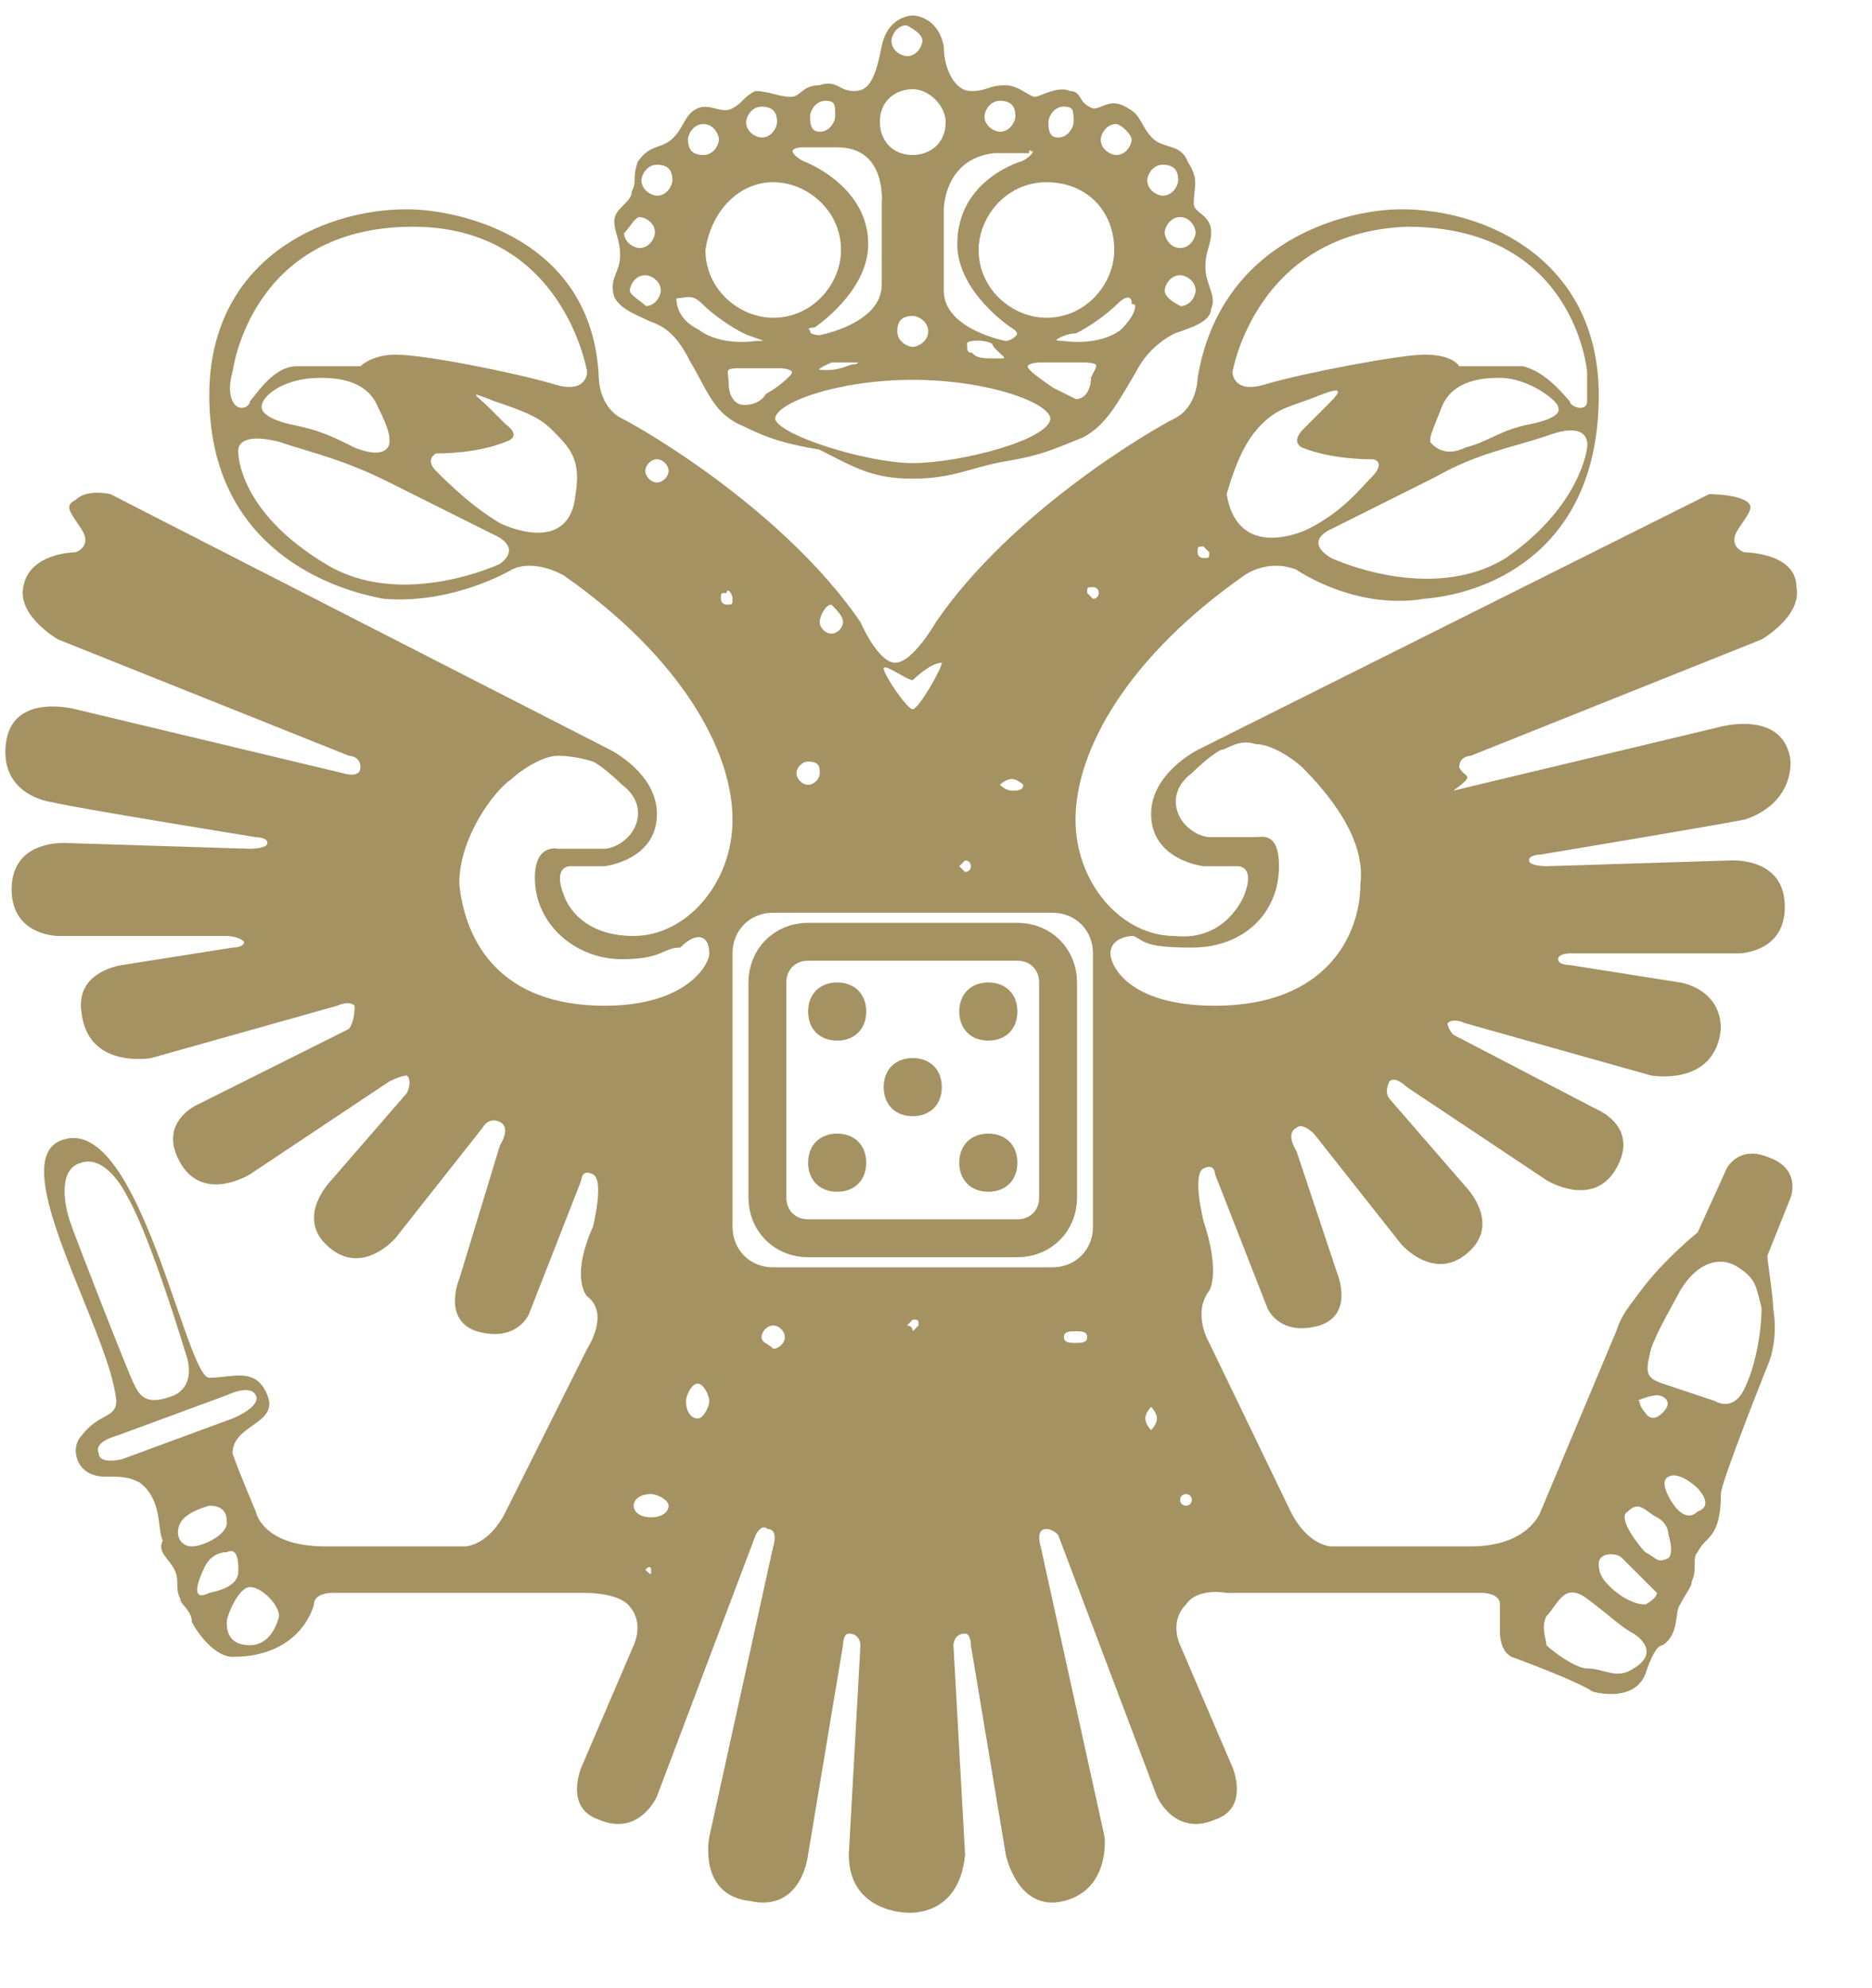
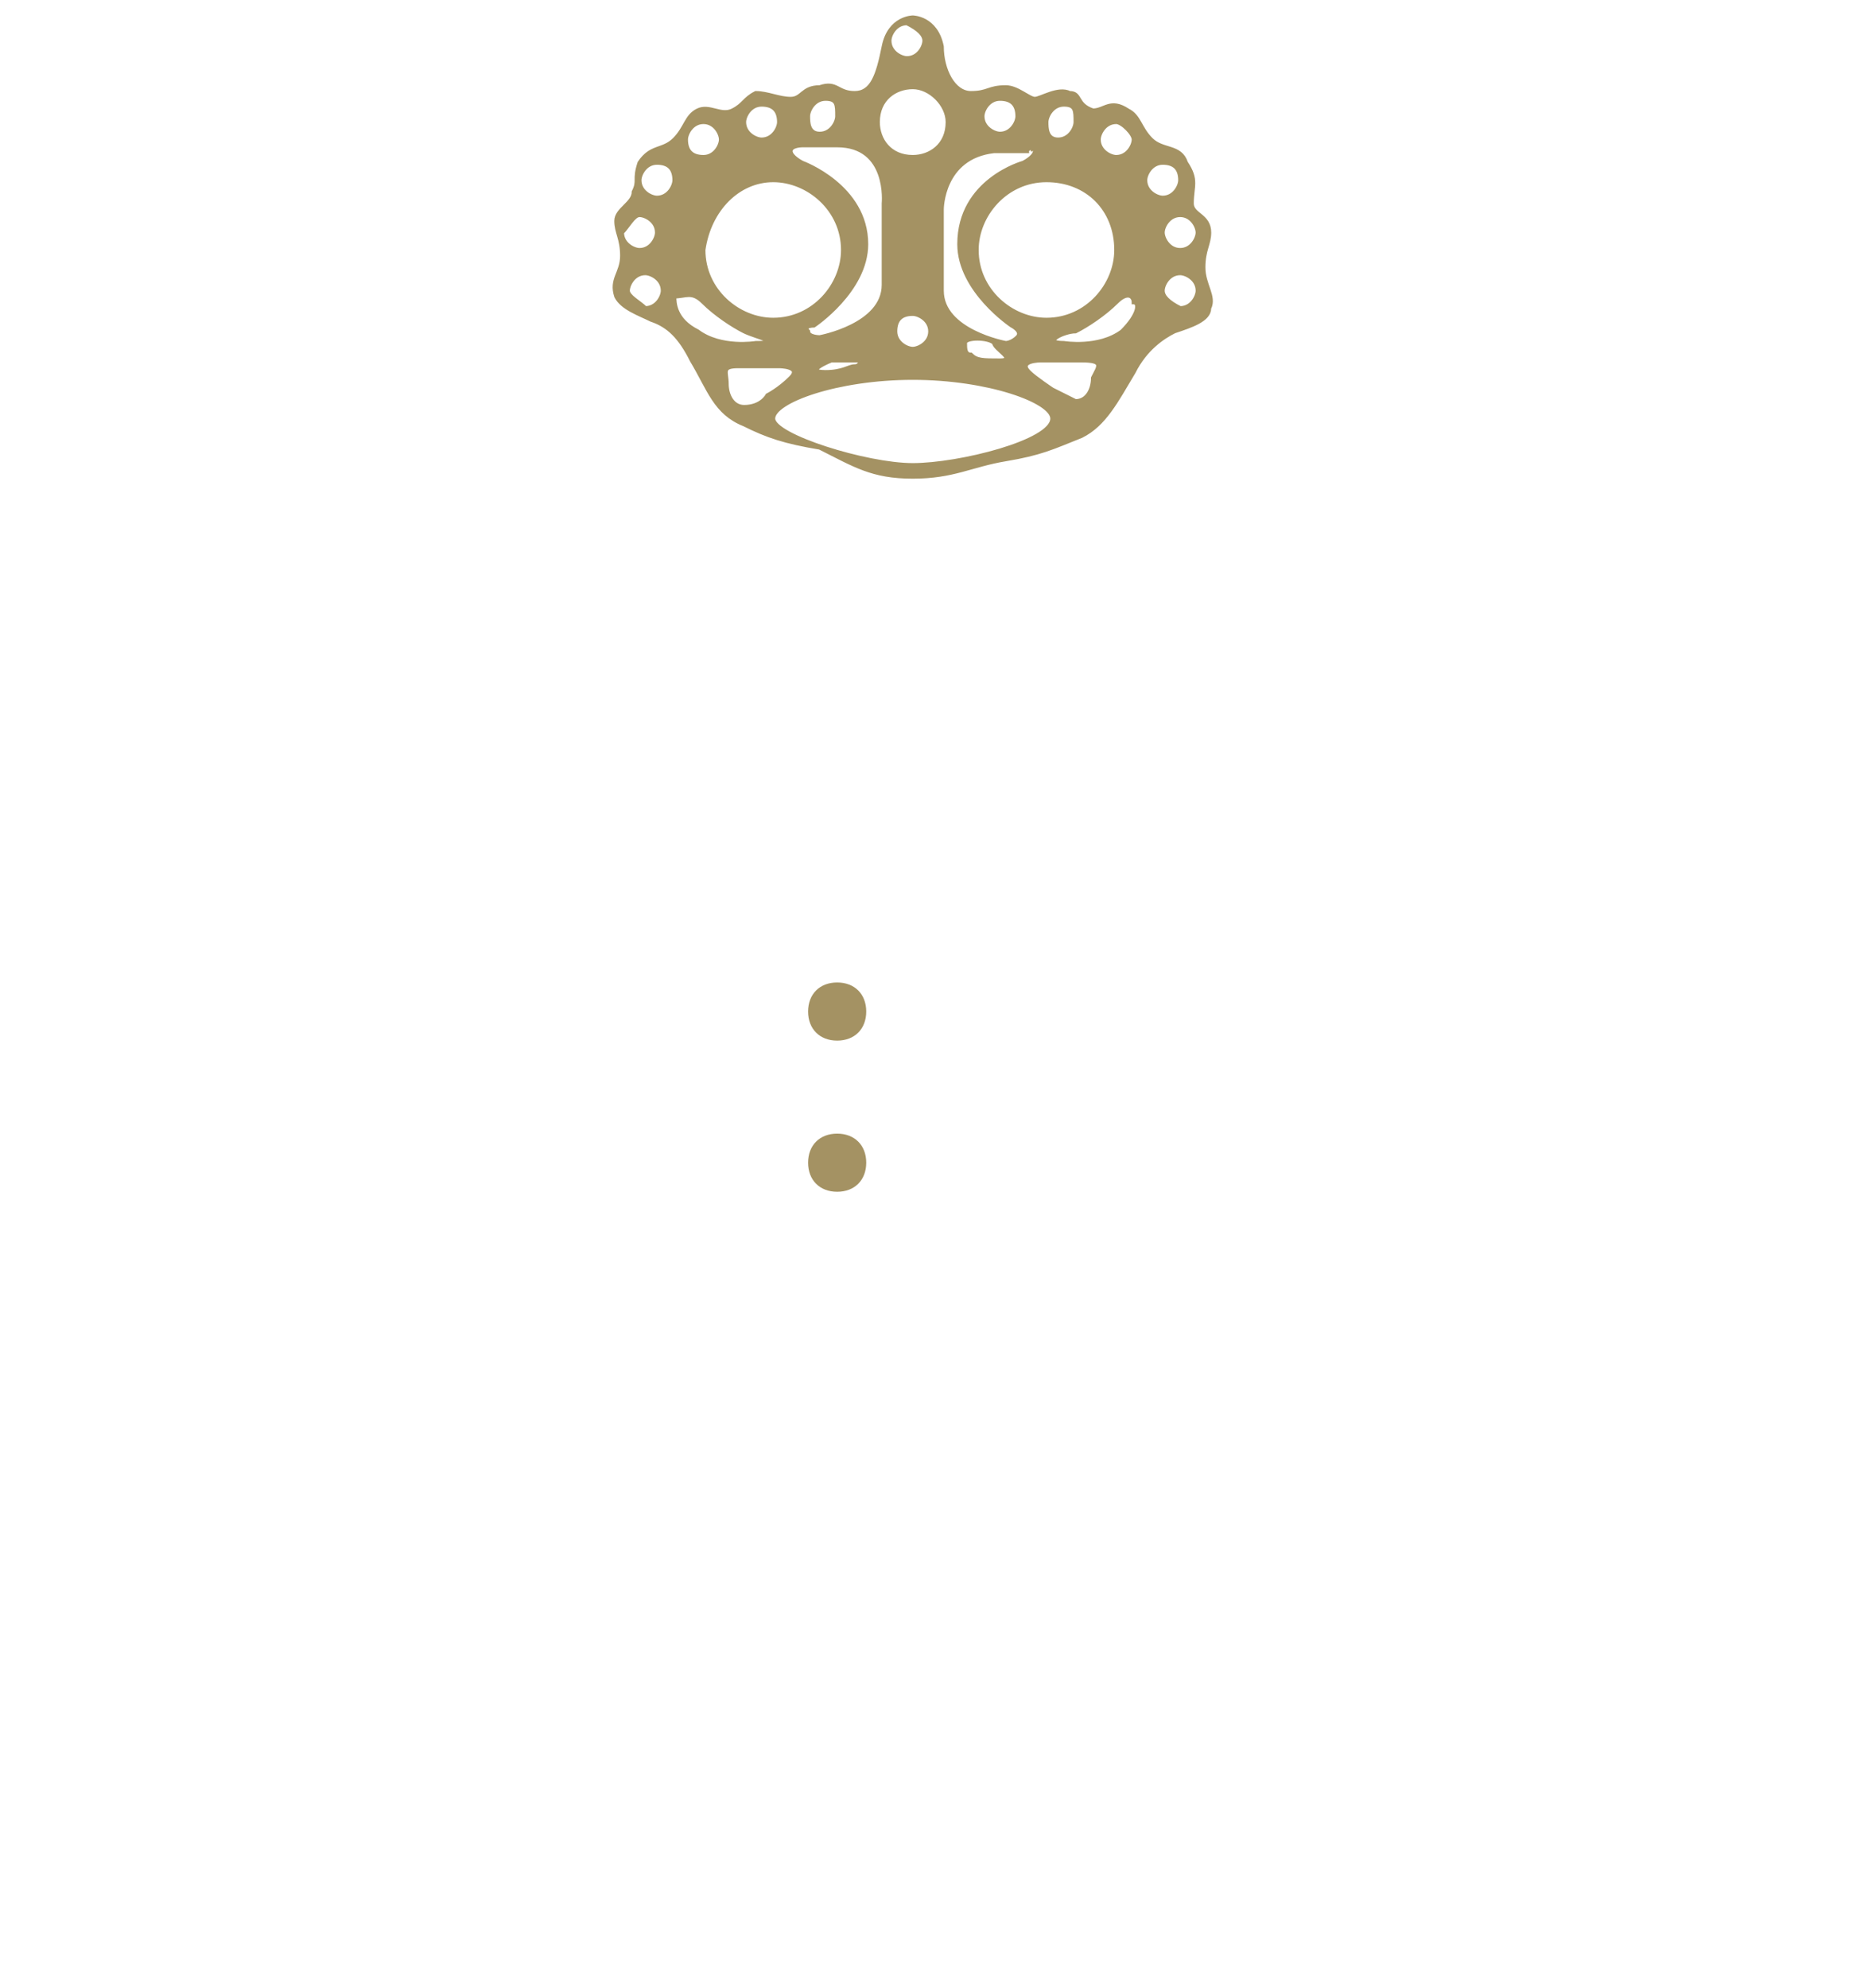
<svg xmlns="http://www.w3.org/2000/svg" xmlns:xlink="http://www.w3.org/1999/xlink" version="1.1" id="Ebene_1" x="0px" y="0px" viewBox="0 0 32.2 34.2" style="enable-background:new 0 0 32.2 34.2;" xml:space="preserve">
  <style type="text/css">
	.st0{clip-path:url(#SVGID_2_);fill:#A49263;}
	.st1{clip-path:url(#SVGID_2_);fill:none;stroke:#A49263;stroke-width:6.800000e-02;stroke-miterlimit:10;}
	.st2{clip-path:url(#SVGID_2_);fill:none;stroke:#A49263;stroke-width:0.652;stroke-miterlimit:2;}
</style>
  <g>
    <defs>
      <rect id="SVGID_1_" x="0.1" y="0.2" width="31.1" height="33" />
    </defs>
    <clipPath id="SVGID_2_">
      <use xlink:href="#SVGID_1_" style="overflow:visible;" />
    </clipPath>
    <path class="st0" d="M15.7,0.2L15.7,0.2L15.7,0.2L15.7,0.2z M20.6,4c0,0.1-0.1,0.3-0.3,0.3S20,4.1,20,4c0-0.1,0.1-0.3,0.3-0.3   S20.6,3.9,20.6,4 M20.3,3.1c0,0.1-0.1,0.3-0.3,0.3c-0.1,0-0.3-0.1-0.3-0.3c0-0.1,0.1-0.3,0.3-0.3C20.2,2.8,20.3,2.9,20.3,3.1 M20,5   c0-0.1,0.1-0.3,0.3-0.3c0.1,0,0.3,0.1,0.3,0.3c0,0.1-0.1,0.3-0.3,0.3C20.1,5.2,20,5.1,20,5 M19.3,5.7c-0.4,0.3-1,0.2-1,0.2   c-0.4,0,0-0.2,0.2-0.2c0.2-0.1,0.5-0.3,0.7-0.5c0.2-0.2,0.3-0.1,0.3,0C19.6,5.2,19.6,5.4,19.3,5.7 M19.5,2.4c0,0.1-0.1,0.3-0.3,0.3   c-0.1,0-0.3-0.1-0.3-0.3c0-0.1,0.1-0.3,0.3-0.3C19.3,2.1,19.5,2.3,19.5,2.4 M19.2,4.3c0,0.6-0.5,1.2-1.2,1.2   c-0.6,0-1.2-0.5-1.2-1.2c0-0.6,0.5-1.2,1.2-1.2C18.7,3.1,19.2,3.6,19.2,4.3 M18.5,2.1c0,0.1-0.1,0.3-0.3,0.3S18,2.2,18,2.1   c0-0.1,0.1-0.3,0.3-0.3S18.5,1.9,18.5,2.1 M17.8,2.6c0,0.1-0.2,0.2-0.2,0.2s-1.1,0.3-1.1,1.4c0,0.8,0.9,1.4,0.9,1.4   s0.2,0.1,0.1,0.2c-0.1,0.1-0.2,0.1-0.2,0.1s-1.1-0.2-1.1-0.9l0-1.4c0,0,0-0.9,0.9-1c0.6,0,0.6,0,0.6,0S17.8,2.5,17.8,2.6 M17.5,2   c0,0.1-0.1,0.3-0.3,0.3c-0.1,0-0.3-0.1-0.3-0.3c0-0.1,0.1-0.3,0.3-0.3C17.4,1.7,17.5,1.8,17.5,2 M16.3,2.1c0,0.4-0.3,0.6-0.6,0.6   c-0.4,0-0.6-0.3-0.6-0.6c0-0.4,0.3-0.6,0.6-0.6C16,1.5,16.3,1.8,16.3,2.1 M15.9,0.7c0,0.1-0.1,0.3-0.3,0.3c-0.1,0-0.3-0.1-0.3-0.3   c0-0.1,0.1-0.3,0.3-0.3C15.8,0.5,15.9,0.6,15.9,0.7 M15.2,3.5l0,1.4c0,0.7-1.1,0.9-1.1,0.9s-0.2,0-0.2-0.1C13.8,5.6,14,5.6,14,5.6   s0.9-0.6,0.9-1.4c0-1-1.1-1.4-1.1-1.4s-0.2-0.1-0.2-0.2c0-0.1,0.2-0.1,0.2-0.1s0.1,0,0.6,0C15.3,2.5,15.2,3.5,15.2,3.5 M14.4,2   c0,0.1-0.1,0.3-0.3,0.3S13.9,2.1,13.9,2s0.1-0.3,0.3-0.3S14.4,1.8,14.4,2 M13.4,2.1c0,0.1-0.1,0.3-0.3,0.3c-0.1,0-0.3-0.1-0.3-0.3   c0-0.1,0.1-0.3,0.3-0.3C13.3,1.8,13.4,1.9,13.4,2.1 M13.3,3.1c0.6,0,1.2,0.5,1.2,1.2c0,0.6-0.5,1.2-1.2,1.2c-0.6,0-1.2-0.5-1.2-1.2   C12.2,3.6,12.7,3.1,13.3,3.1 M12.4,2.4c0,0.1-0.1,0.3-0.3,0.3s-0.3-0.1-0.3-0.3c0-0.1,0.1-0.3,0.3-0.3S12.4,2.3,12.4,2.4 M12.1,5.2   c0.2,0.2,0.5,0.4,0.7,0.5c0.2,0.1,0.7,0.2,0.2,0.2c0,0-0.6,0.1-1-0.2c-0.4-0.2-0.4-0.5-0.4-0.6C11.8,5.1,11.9,5,12.1,5.2 M12.7,6.3   c0.4,0,0.7,0,0.7,0s0.4,0,0.2,0.2c-0.2,0.2-0.4,0.3-0.4,0.3S13.1,7,12.8,7c-0.2,0-0.3-0.2-0.3-0.4C12.5,6.4,12.4,6.3,12.7,6.3    M14.7,6.3c-0.1,0-0.2,0.1-0.5,0.1c-0.4,0,0.1-0.2,0.1-0.2c0.1,0,0.5,0,0.5,0C14.8,6.2,14.8,6.3,14.7,6.3 M15.7,6   c-0.1,0-0.3-0.1-0.3-0.3s0.1-0.3,0.3-0.3c0.1,0,0.3,0.1,0.3,0.3S15.8,6,15.7,6 M17.2,6.2c-0.3,0-0.4,0-0.5-0.1   c-0.1,0-0.1-0.1-0.1-0.2c0-0.1,0.4-0.1,0.5,0C17.1,6,17.5,6.2,17.2,6.2 M13.3,7.2c0-0.3,1.1-0.7,2.4-0.7c1.3,0,2.4,0.4,2.4,0.7   c0,0.4-1.6,0.8-2.4,0.8C14.9,8,13.3,7.5,13.3,7.2 M18.1,6.7c0,0-0.3-0.2-0.4-0.3c-0.2-0.2,0.2-0.2,0.2-0.2s0.3,0,0.7,0   c0.4,0,0.3,0.1,0.2,0.3c0,0.2-0.1,0.4-0.3,0.4C18.3,6.8,18.1,6.7,18.1,6.7 M11.6,3.1c0,0.1-0.1,0.3-0.3,0.3c-0.1,0-0.3-0.1-0.3-0.3   c0-0.1,0.1-0.3,0.3-0.3C11.5,2.8,11.6,2.9,11.6,3.1 M11,3.7c0.1,0,0.3,0.1,0.3,0.3c0,0.1-0.1,0.3-0.3,0.3c-0.1,0-0.3-0.1-0.3-0.3   C10.8,3.9,10.9,3.7,11,3.7 M10.8,5c0-0.1,0.1-0.3,0.3-0.3c0.1,0,0.3,0.1,0.3,0.3c0,0.1-0.1,0.3-0.3,0.3C11,5.2,10.8,5.1,10.8,5    M20.4,2.8c-0.1-0.3-0.4-0.2-0.6-0.4c-0.2-0.2-0.2-0.4-0.4-0.5c-0.3-0.2-0.4,0-0.6,0c-0.3-0.1-0.2-0.3-0.4-0.3   c-0.2-0.1-0.5,0.1-0.6,0.1s-0.3-0.2-0.5-0.2c-0.3,0-0.3,0.1-0.6,0.1c-0.3,0-0.5-0.4-0.5-0.8c-0.1-0.5-0.5-0.5-0.5-0.5   c0,0-0.4,0-0.5,0.5c-0.1,0.5-0.2,0.8-0.5,0.8c-0.3,0-0.3-0.2-0.6-0.1c-0.3,0-0.3,0.2-0.5,0.2c-0.2,0-0.4-0.1-0.6-0.1   c-0.2,0.1-0.2,0.2-0.4,0.3c-0.2,0.1-0.4-0.1-0.6,0c-0.2,0.1-0.2,0.3-0.4,0.5c-0.2,0.2-0.4,0.1-0.6,0.4c-0.1,0.3,0,0.3-0.1,0.5   c0,0.2-0.3,0.3-0.3,0.5c0,0.2,0.1,0.3,0.1,0.6c0,0.3-0.2,0.4-0.1,0.7c0.1,0.2,0.4,0.3,0.6,0.4c0.3,0.1,0.5,0.3,0.7,0.7   c0.3,0.5,0.4,0.9,0.9,1.1c0.4,0.2,0.7,0.3,1.3,0.4C14.7,8,15,8.2,15.7,8.2l0,0c0.7,0,1-0.2,1.6-0.3c0.6-0.1,0.8-0.2,1.3-0.4   c0.4-0.2,0.6-0.6,0.9-1.1c0.2-0.4,0.5-0.6,0.7-0.7c0.3-0.1,0.6-0.2,0.6-0.4c0.1-0.2-0.1-0.4-0.1-0.7c0-0.3,0.1-0.4,0.1-0.6   c0-0.3-0.3-0.3-0.3-0.5C20.5,3.2,20.6,3.1,20.4,2.8" />
    <path class="st1" d="M15.7,0.2L15.7,0.2L15.7,0.2L15.7,0.2z M20.6,4c0,0.1-0.1,0.3-0.3,0.3S20,4.1,20,4c0-0.1,0.1-0.3,0.3-0.3   S20.6,3.9,20.6,4z M20.3,3.1c0,0.1-0.1,0.3-0.3,0.3c-0.1,0-0.3-0.1-0.3-0.3c0-0.1,0.1-0.3,0.3-0.3C20.2,2.8,20.3,2.9,20.3,3.1z    M20,5c0-0.1,0.1-0.3,0.3-0.3c0.1,0,0.3,0.1,0.3,0.3c0,0.1-0.1,0.3-0.3,0.3C20.1,5.2,20,5.1,20,5z M19.3,5.7c-0.4,0.3-1,0.2-1,0.2   c-0.4,0,0-0.2,0.2-0.2c0.2-0.1,0.5-0.3,0.7-0.5c0.2-0.2,0.3-0.1,0.3,0C19.6,5.2,19.6,5.4,19.3,5.7z M19.5,2.4   c0,0.1-0.1,0.3-0.3,0.3c-0.1,0-0.3-0.1-0.3-0.3c0-0.1,0.1-0.3,0.3-0.3C19.3,2.1,19.5,2.3,19.5,2.4z M19.2,4.3   c0,0.6-0.5,1.2-1.2,1.2c-0.6,0-1.2-0.5-1.2-1.2c0-0.6,0.5-1.2,1.2-1.2C18.7,3.1,19.2,3.6,19.2,4.3z M18.5,2.1   c0,0.1-0.1,0.3-0.3,0.3S18,2.2,18,2.1c0-0.1,0.1-0.3,0.3-0.3S18.5,1.9,18.5,2.1z M17.8,2.6c0,0.1-0.2,0.2-0.2,0.2s-1.1,0.3-1.1,1.4   c0,0.8,0.9,1.4,0.9,1.4s0.2,0.1,0.1,0.2c-0.1,0.1-0.2,0.1-0.2,0.1s-1.1-0.2-1.1-0.9l0-1.4c0,0,0-0.9,0.9-1c0.6,0,0.6,0,0.6,0   S17.8,2.5,17.8,2.6z M17.5,2c0,0.1-0.1,0.3-0.3,0.3c-0.1,0-0.3-0.1-0.3-0.3c0-0.1,0.1-0.3,0.3-0.3C17.4,1.7,17.5,1.8,17.5,2z    M16.3,2.1c0,0.4-0.3,0.6-0.6,0.6c-0.4,0-0.6-0.3-0.6-0.6c0-0.4,0.3-0.6,0.6-0.6C16,1.5,16.3,1.8,16.3,2.1z M15.9,0.7   c0,0.1-0.1,0.3-0.3,0.3c-0.1,0-0.3-0.1-0.3-0.3c0-0.1,0.1-0.3,0.3-0.3C15.8,0.5,15.9,0.6,15.9,0.7z M15.2,3.5l0,1.4   c0,0.7-1.1,0.9-1.1,0.9s-0.2,0-0.2-0.1C13.8,5.6,14,5.6,14,5.6s0.9-0.6,0.9-1.4c0-1-1.1-1.4-1.1-1.4s-0.2-0.1-0.2-0.2   c0-0.1,0.2-0.1,0.2-0.1s0.1,0,0.6,0C15.3,2.5,15.2,3.5,15.2,3.5z M14.4,2c0,0.1-0.1,0.3-0.3,0.3S13.9,2.1,13.9,2s0.1-0.3,0.3-0.3   S14.4,1.8,14.4,2z M13.4,2.1c0,0.1-0.1,0.3-0.3,0.3c-0.1,0-0.3-0.1-0.3-0.3c0-0.1,0.1-0.3,0.3-0.3C13.3,1.8,13.4,1.9,13.4,2.1z    M13.3,3.1c0.6,0,1.2,0.5,1.2,1.2c0,0.6-0.5,1.2-1.2,1.2c-0.6,0-1.2-0.5-1.2-1.2C12.2,3.6,12.7,3.1,13.3,3.1z M12.4,2.4   c0,0.1-0.1,0.3-0.3,0.3s-0.3-0.1-0.3-0.3c0-0.1,0.1-0.3,0.3-0.3S12.4,2.3,12.4,2.4z M12.1,5.2c0.2,0.2,0.5,0.4,0.7,0.5   c0.2,0.1,0.7,0.2,0.2,0.2c0,0-0.6,0.1-1-0.2c-0.4-0.2-0.4-0.5-0.4-0.6C11.8,5.1,11.9,5,12.1,5.2z M12.7,6.3c0.4,0,0.7,0,0.7,0   s0.4,0,0.2,0.2c-0.2,0.2-0.4,0.3-0.4,0.3S13.1,7,12.8,7c-0.2,0-0.3-0.2-0.3-0.4C12.5,6.4,12.4,6.3,12.7,6.3z M14.7,6.3   c-0.1,0-0.2,0.1-0.5,0.1c-0.4,0,0.1-0.2,0.1-0.2c0.1,0,0.5,0,0.5,0C14.8,6.2,14.8,6.3,14.7,6.3z M15.7,6c-0.1,0-0.3-0.1-0.3-0.3   s0.1-0.3,0.3-0.3c0.1,0,0.3,0.1,0.3,0.3S15.8,6,15.7,6z M17.2,6.2c-0.3,0-0.4,0-0.5-0.1c-0.1,0-0.1-0.1-0.1-0.2   c0-0.1,0.4-0.1,0.5,0C17.1,6,17.5,6.2,17.2,6.2z M13.3,7.2c0-0.3,1.1-0.7,2.4-0.7c1.3,0,2.4,0.4,2.4,0.7c0,0.4-1.6,0.8-2.4,0.8   C14.9,8,13.3,7.5,13.3,7.2z M18.1,6.7c0,0-0.3-0.2-0.4-0.3c-0.2-0.2,0.2-0.2,0.2-0.2s0.3,0,0.7,0c0.4,0,0.3,0.1,0.2,0.3   c0,0.2-0.1,0.4-0.3,0.4C18.3,6.8,18.1,6.7,18.1,6.7z M11.6,3.1c0,0.1-0.1,0.3-0.3,0.3c-0.1,0-0.3-0.1-0.3-0.3   c0-0.1,0.1-0.3,0.3-0.3C11.5,2.8,11.6,2.9,11.6,3.1z M11,3.7c0.1,0,0.3,0.1,0.3,0.3c0,0.1-0.1,0.3-0.3,0.3c-0.1,0-0.3-0.1-0.3-0.3   C10.8,3.9,10.9,3.7,11,3.7z M10.8,5c0-0.1,0.1-0.3,0.3-0.3c0.1,0,0.3,0.1,0.3,0.3c0,0.1-0.1,0.3-0.3,0.3C11,5.2,10.8,5.1,10.8,5z    M20.4,2.8c-0.1-0.3-0.4-0.2-0.6-0.4c-0.2-0.2-0.2-0.4-0.4-0.5c-0.3-0.2-0.4,0-0.6,0c-0.3-0.1-0.2-0.3-0.4-0.3   c-0.2-0.1-0.5,0.1-0.6,0.1s-0.3-0.2-0.5-0.2c-0.3,0-0.3,0.1-0.6,0.1c-0.3,0-0.5-0.4-0.5-0.8c-0.1-0.5-0.5-0.5-0.5-0.5   c0,0-0.4,0-0.5,0.5c-0.1,0.5-0.2,0.8-0.5,0.8c-0.3,0-0.3-0.2-0.6-0.1c-0.3,0-0.3,0.2-0.5,0.2c-0.2,0-0.4-0.1-0.6-0.1   c-0.2,0.1-0.2,0.2-0.4,0.3c-0.2,0.1-0.4-0.1-0.6,0c-0.2,0.1-0.2,0.3-0.4,0.5c-0.2,0.2-0.4,0.1-0.6,0.4c-0.1,0.3,0,0.3-0.1,0.5   c0,0.2-0.3,0.3-0.3,0.5c0,0.2,0.1,0.3,0.1,0.6c0,0.3-0.2,0.4-0.1,0.7c0.1,0.2,0.4,0.3,0.6,0.4c0.3,0.1,0.5,0.3,0.7,0.7   c0.3,0.5,0.4,0.9,0.9,1.1c0.4,0.2,0.7,0.3,1.3,0.4C14.7,8,15,8.2,15.7,8.2l0,0c0.7,0,1-0.2,1.6-0.3c0.6-0.1,0.8-0.2,1.3-0.4   c0.4-0.2,0.6-0.6,0.9-1.1c0.2-0.4,0.5-0.6,0.7-0.7c0.3-0.1,0.6-0.2,0.6-0.4c0.1-0.2-0.1-0.4-0.1-0.7c0-0.3,0.1-0.4,0.1-0.6   c0-0.3-0.3-0.3-0.3-0.5C20.5,3.2,20.6,3.1,20.4,2.8z" />
-     <path class="st0" d="M23.4,15.2c0,0.9-0.6,2.1-2.5,2.1c-1.5,0-1.8-0.7-1.8-0.9c0-0.2,0.2-0.3,0.4-0.3c0.2,0.1,0.2,0.2,1,0.2   c0.9,0,1.5-0.6,1.5-1.4c0-0.6-0.3-0.5-0.4-0.5l-0.8,0c0,0-0.2,0-0.4-0.2c-0.2-0.2-0.3-0.6,0.1-0.9c0,0,0.3-0.3,0.5-0.4   c0.1,0,0.3-0.2,0.6-0.1c0.3,0,0.7,0.3,0.8,0.4C22.8,13.6,23.5,14.4,23.4,15.2 M18.8,21.1c0,0.4-0.3,0.7-0.7,0.7h-4.8   c-0.4,0-0.7-0.3-0.7-0.7v-4.7c0-0.4,0.3-0.7,0.7-0.7h4.8c0.4,0,0.7,0.3,0.7,0.7V21.1z M17.6,13.5c0,0.1-0.1,0.1-0.2,0.1   s-0.2-0.1-0.2-0.1s0.1-0.1,0.2-0.1S17.6,13.5,17.6,13.5 M16.7,14.9c0,0.1-0.1,0.1-0.1,0.1s-0.1-0.1-0.1-0.1s0.1-0.1,0.1-0.1   S16.7,14.8,16.7,14.9 M15.7,12.2c-0.1,0-0.5-0.6-0.5-0.7c0-0.1,0.4,0.2,0.5,0.2c0,0,0.3-0.3,0.5-0.3C16.2,11.5,15.8,12.2,15.7,12.2    M14.5,10.7c0,0.1-0.1,0.2-0.2,0.2c-0.1,0-0.2-0.1-0.2-0.2c0-0.1,0.1-0.3,0.2-0.3C14.4,10.5,14.5,10.6,14.5,10.7 M14.1,13.3   c0,0.1-0.1,0.2-0.2,0.2c-0.1,0-0.2-0.1-0.2-0.2c0-0.1,0.1-0.2,0.2-0.2C14.1,13.1,14.1,13.2,14.1,13.3 M12.2,24.1   c0,0.1-0.1,0.3-0.2,0.3c-0.1,0-0.2-0.1-0.2-0.3c0-0.1,0.1-0.3,0.2-0.3C12.1,23.8,12.2,24,12.2,24.1 M12.2,16.4   c0,0.2-0.4,0.9-1.8,0.9c-1.8,0-2.4-1.1-2.5-2.1c0-0.8,0.6-1.6,0.9-1.8C8.9,13.3,9.3,13,9.6,13c0.3,0,0.6,0.1,0.6,0.1   c0.2,0.1,0.5,0.4,0.5,0.4c0.4,0.3,0.3,0.7,0.1,0.9c-0.2,0.2-0.4,0.2-0.4,0.2l-0.8,0c0,0-0.4-0.1-0.4,0.5c0,0.8,0.7,1.4,1.5,1.4   c0.7,0,0.7-0.2,1-0.2C12,16,12.2,16.1,12.2,16.4 M10.9,25.9c0-0.1,0.1-0.2,0.3-0.2c0.1,0,0.3,0.1,0.3,0.2s-0.1,0.2-0.3,0.2   C11,26.1,10.9,26,10.9,25.9 M11.1,27C11.1,27,11.1,26.9,11.1,27c0.1-0.1,0.1,0,0.1,0C11.2,27.1,11.2,27.1,11.1,27   C11.1,27.1,11.1,27.1,11.1,27 M13.1,23c0-0.1,0.1-0.2,0.2-0.2c0.1,0,0.2,0.1,0.2,0.2c0,0.1-0.1,0.2-0.2,0.2   C13.2,23.1,13.1,23.1,13.1,23 M15.6,22.8c0,0,0.1-0.1,0.1-0.1c0.1,0,0.1,0,0.1,0.1c0,0-0.1,0.1-0.1,0.1   C15.7,22.8,15.6,22.8,15.6,22.8 M18.3,23c0-0.1,0.1-0.1,0.2-0.1c0.1,0,0.2,0,0.2,0.1c0,0.1-0.1,0.1-0.2,0.1   C18.4,23.1,18.3,23.1,18.3,23 M19.7,24.4c0-0.1,0.1-0.2,0.1-0.2s0.1,0.1,0.1,0.2c0,0.1-0.1,0.2-0.1,0.2S19.7,24.5,19.7,24.4    M20.3,25.8c0-0.1,0.1-0.1,0.1-0.1s0.1,0,0.1,0.1c0,0.1-0.1,0.1-0.1,0.1S20.3,25.9,20.3,25.8 M18.7,10.2c0-0.1,0-0.1,0.1-0.1   c0.1,0,0.1,0.1,0.1,0.1s0,0.1-0.1,0.1C18.8,10.3,18.7,10.2,18.7,10.2 M20.6,9.5c0-0.1,0-0.1,0.1-0.1c0,0,0.1,0.1,0.1,0.1   c0,0.1,0,0.1-0.1,0.1C20.7,9.6,20.6,9.6,20.6,9.5 M21.2,6.4c0,0,0.4-2.4,3-2.5c2.9,0,3.1,2.5,3.1,2.5s0,0.3,0,0.5   C27.3,7.1,27,7,27,6.9c-0.1-0.1-0.4-0.5-0.8-0.6c-0.2,0-1.1,0-1.1,0S25,6.1,24.5,6.1c-0.4,0-2,0.3-2.7,0.5   C21.2,6.8,21.2,6.4,21.2,6.4 M21.7,7.3c0.3-0.3,0.5-0.3,1-0.5c0.5-0.2,0.3,0,0.1,0.2c-0.2,0.2-0.4,0.4-0.4,0.4s-0.2,0.2,0,0.3   c0.5,0.2,1.1,0.2,1.2,0.2s0.2,0.1,0,0.3c-0.2,0.2-0.5,0.6-1.1,0.9c0,0-1.2,0.6-1.4-0.6C21.3,7.8,21.5,7.5,21.7,7.3 M26.3,7.3   c-0.5,0.1-0.7,0.3-1.1,0.4c-0.4,0.2-0.6-0.1-0.6-0.1c0-0.1,0-0.1,0.2-0.6c0.2-0.5,0.8-0.5,1-0.5c0.5,0,1,0.4,1,0.5   C26.9,7.2,26.3,7.3,26.3,7.3 M22.9,9.1c0,0,1.2-0.6,1.8-0.9c0.7-0.4,1.3-0.5,1.9-0.7c0.8-0.3,0.7,0.2,0.7,0.2s-0.1,1-1.4,1.9   c-1.3,0.8-3,0-3,0C22.4,9.3,22.9,9.1,22.9,9.1 M12.6,10.3c0,0.1,0,0.1-0.1,0.1c-0.1,0-0.1-0.1-0.1-0.1c0-0.1,0-0.1,0.1-0.1   C12.5,10.1,12.6,10.2,12.6,10.3 M11.5,8.1c0,0.1-0.1,0.2-0.2,0.2c-0.1,0-0.2-0.1-0.2-0.2c0-0.1,0.1-0.2,0.2-0.2   C11.4,7.9,11.5,8,11.5,8.1 M10.1,6.4c0,0,0,0.4-0.6,0.2C8.8,6.4,7.3,6.1,6.8,6.1c-0.4,0-0.6,0.2-0.6,0.2s-0.8,0-1.1,0   c-0.4,0-0.7,0.5-0.8,0.6C4.3,7,4.1,7.1,4,6.9C3.9,6.7,4,6.4,4,6.4s0.3-2.5,3.1-2.5C9.7,3.9,10.1,6.4,10.1,6.4 M6.7,7.6   c0,0.1-0.1,0.3-0.6,0.1C5.7,7.5,5.5,7.4,5,7.3c0,0-0.5-0.1-0.5-0.3c0-0.2,0.4-0.5,1-0.5c0.2,0,0.8,0,1,0.5C6.7,7.4,6.7,7.5,6.7,7.6    M4.8,7.6c0.6,0.2,1.1,0.3,1.9,0.7c0.6,0.3,1.8,0.9,1.8,0.9s0.5,0.2,0.1,0.5c0,0-1.7,0.8-3,0C4.1,8.8,4.1,7.8,4.1,7.8   S4,7.4,4.8,7.6 M8.6,9C8.1,8.7,7.7,8.3,7.5,8.1c-0.2-0.2,0-0.3,0-0.3c0.1,0,0.7,0,1.2-0.2c0.3-0.1,0-0.3,0-0.3S8.6,7.2,8.4,7   C8.2,6.8,8,6.7,8.5,6.9c0.6,0.2,0.8,0.3,1,0.5c0.3,0.3,0.5,0.5,0.4,1.1C9.8,9.6,8.6,9,8.6,9 M4.8,27.8c0,0-0.1,0.5-0.5,0.5   S3.9,28,3.9,27.9c0-0.1,0.2-0.6,0.4-0.6C4.5,27.3,4.8,27.6,4.8,27.8 M4.1,27c0,0.1,0,0.3-0.5,0.4C3.2,27.6,3.5,27,3.5,27   s0.1-0.3,0.4-0.3C4.1,26.6,4.1,26.9,4.1,27 M4,24.4l-1.9,0.7c0,0-0.4,0.1-0.4-0.1c-0.1-0.2,0.3-0.3,0.3-0.3l1.9-0.7   c0,0,0.4-0.2,0.5,0C4.5,24.2,4,24.4,4,24.4 M3,24c-0.5,0.2-0.6,0-0.7-0.2c-0.1-0.2-1-2.5-1.1-2.8c-0.1-0.3-0.2-0.9,0.2-1   c0.3-0.1,0.6,0.2,0.8,0.6c0.4,0.7,1,2.7,1,2.7S3.4,23.8,3,24 M3.1,26.2c0.1-0.2,0.5-0.3,0.5-0.3c0.3,0,0.3,0.2,0.3,0.3   c0,0.2-0.4,0.4-0.6,0.4S3,26.4,3.1,26.2 M26.6,27.8c0.2-0.2,0.3-0.6,0.7-0.3c0.4,0.3,0.6,0.5,0.8,0.6c0,0,0.5,0.3,0,0.6   c-0.3,0.2-0.5,0-0.8,0c-0.2,0-0.6-0.3-0.7-0.4C26.6,28.2,26.5,28,26.6,27.8 M28.3,27.6c-0.3,0-0.6-0.3-0.6-0.3   c-0.1-0.1-0.2-0.2-0.2-0.4s0.3-0.2,0.4-0.1c0.1,0.1,0.4,0.4,0.6,0.6C28.5,27.5,28.3,27.6,28.3,27.6 M28.3,26.7   c-0.1-0.1-0.5-0.6-0.3-0.7c0.2-0.2,0.3,0,0.5,0.1c0.2,0.1,0.2,0.3,0.2,0.3s0.1,0.3,0,0.4C28.5,26.9,28.5,26.8,28.3,26.7 M28.8,25.9   c0,0-0.3-0.4-0.1-0.5c0.2-0.1,0.5,0.2,0.5,0.2s0.3,0.3,0,0.4C29,26.2,28.8,25.9,28.8,25.9 M28.6,23.8c-0.3-0.1-0.3-0.2-0.2-0.6   c0.1-0.3,0.4-0.8,0.5-1c0.3-0.5,0.7-0.6,1-0.4c0.3,0.2,0.3,0.3,0.4,0.7c0,0.4-0.1,1-0.3,1.4c-0.2,0.4-0.5,0.2-0.5,0.2   S28.9,23.9,28.6,23.8 M28.5,24c0.1,0,0.3,0.1,0.1,0.3c-0.2,0.2-0.3,0-0.3,0s-0.1-0.1-0.1-0.2C28.1,24.1,28.4,24,28.5,24 M25.1,13.2   c0-0.2,0.2-0.2,0.2-0.2l5-2c0,0,0.7-0.4,0.6-0.9C30.9,9.5,30,9.5,30,9.5s-0.3-0.1-0.1-0.4c0.2-0.3,0.3-0.4,0.1-0.5   s-0.6-0.1-0.6-0.1l-8.8,4.4c0,0-0.8,0.4-0.8,1.1c0,0.8,0.9,0.9,0.9,0.9l0.6,0c0,0,0.3,0,0.1,0.5c0,0-0.3,0.8-1.2,0.7   c-0.9,0-1.7-0.9-1.7-2c0-1.2,0.9-2.8,2.9-4.2c0,0,0.4-0.3,0.9-0.1c0,0,1,0.7,2.2,0.5c1.2-0.1,3-0.9,3-3.5c0-2.3-1.9-3.2-3.4-3.2   c-0.9,0-3.1,0.5-3.5,2.9c0,0,0,0.5-0.4,0.7c-0.4,0.2-2.8,1.6-4.1,3.5c0,0-0.4,0.7-0.7,0.7h0c-0.3,0-0.6-0.7-0.6-0.7   c-1.3-1.9-3.7-3.3-4.1-3.5c-0.4-0.2-0.4-0.7-0.4-0.7C10.2,4.1,7.9,3.6,7,3.6c-1.5,0-3.4,0.9-3.4,3.2c0,2.5,1.9,3.3,3,3.5   c1.2,0.1,2.2-0.5,2.2-0.5c0.4-0.2,0.9,0.1,0.9,0.1c2,1.4,2.9,3,2.9,4.2c0,1.1-0.8,2-1.7,2c-1,0-1.2-0.7-1.2-0.7   c-0.2-0.5,0.1-0.5,0.1-0.5l0.6,0c0,0,0.9-0.1,0.9-0.9c0-0.7-0.8-1.1-0.8-1.1L1.9,8.5c0,0-0.4-0.1-0.6,0.1C1.1,8.7,1.2,8.8,1.4,9.1   c0.2,0.3-0.1,0.4-0.1,0.4s-0.8,0-0.9,0.6C0.3,10.6,1,11,1,11l5,2c0,0,0.2,0,0.2,0.2c0,0.2-0.3,0.1-0.3,0.1l-4.6-1.1   c0,0-1.1-0.3-1.2,0.6c-0.1,0.9,0.8,1,0.8,1c0.4,0.1,3.5,0.6,3.5,0.6s0.2,0,0.2,0.1c0,0.1-0.3,0.1-0.3,0.1l-3.2-0.1   c-0.3,0-0.9,0.1-0.9,0.8c0,0.8,0.8,0.8,0.8,0.8h2.9c0,0,0.2,0,0.3,0.1c0,0.1-0.2,0.1-0.2,0.1l-1.9,0.3c0,0-0.8,0.1-0.7,0.8   c0.1,1,1.2,0.8,1.2,0.8l3.2-0.9c0,0,0.2-0.1,0.3,0C6.1,17.6,6,17.7,6,17.7L3.4,19c0,0-0.7,0.3-0.3,1c0.4,0.7,1.2,0.2,1.2,0.2   l2.4-1.6c0,0,0.2-0.1,0.3-0.1c0.1,0.1,0,0.3,0,0.3l-1.3,1.5c0,0-0.6,0.6-0.1,1.1c0.6,0.6,1.2-0.1,1.2-0.1l1.5-1.9   c0,0,0.1-0.2,0.3-0.1c0.2,0.1,0,0.4,0,0.4L7.9,22c0,0-0.3,0.7,0.3,0.9c0.7,0.2,0.9-0.3,0.9-0.3l0.9-2.3c0,0,0-0.2,0.2-0.1   c0.2,0.1,0,0.9,0,0.9c-0.4,0.9-0.1,1.2-0.1,1.2c0.4,0.3,0,0.9,0,0.9L8.7,26C8.4,26.6,8,26.6,8,26.6l-2.4,0c-1.1,0-1.2-0.6-1.2-0.6   s-0.3-0.7-0.4-1c0-0.5,0.8-0.5,0.6-1c-0.2-0.5-0.6-0.3-1-0.3c-0.4,0-1.2-4.5-2.5-4.1C0,19.9,1.9,22.9,2,24.1c0,0.3-0.3,0.2-0.6,0.6   c-0.2,0.2-0.1,0.7,0.4,0.7c0.3,0,0.4,0,0.6,0.1c0.4,0.3,0.3,0.8,0.4,1C2.7,26.7,2.9,26.8,3,27c0.1,0.2,0,0.3,0.1,0.5   c0,0.1,0.2,0.2,0.2,0.4c0.1,0.2,0.4,0.6,0.7,0.6c1.2,0,1.4-0.9,1.4-0.9c0-0.2,0.3-0.2,0.3-0.2l4.4,0c0,0,0.5,0,0.7,0.2   c0.3,0.3,0.1,0.7,0.1,0.7l-0.9,2.1c0,0-0.3,0.7,0.3,0.9c0.7,0.3,1-0.4,1-0.4l1.7-4.5c0,0,0.1-0.2,0.2-0.1c0.2,0,0.1,0.3,0.1,0.3   l-1.1,5c0,0-0.2,1,0.7,1.1c0.9,0.2,1-0.8,1-0.8l0.6-3.6c0,0,0-0.2,0.1-0.2c0.2,0,0.2,0.2,0.2,0.2l-0.2,3.6c0,1,1,1,1,1l0,0   c0,0,0.9,0.1,1-1l-0.2-3.6c0,0,0-0.2,0.2-0.2c0.1,0,0.1,0.2,0.1,0.2l0.6,3.6c0,0,0.2,1,1,0.8c0.8-0.2,0.7-1.1,0.7-1.1l-1.1-5   c0,0-0.1-0.3,0.1-0.3c0.1,0,0.2,0.1,0.2,0.1l1.7,4.5c0,0,0.3,0.7,1,0.4c0.6-0.2,0.3-0.9,0.3-0.9l-0.9-2.1c0,0-0.2-0.4,0.1-0.7   c0.2-0.3,0.7-0.2,0.7-0.2l4.4,0c0,0,0.3,0,0.3,0.2l0,0.5c0,0,0,0.3,0.2,0.4c0,0,1.1,0.4,1.4,0.6c0,0,0.7,0.2,0.9-0.3   c0.1-0.3,0.2-0.5,0.3-0.5c0.3-0.2,0.2-0.6,0.3-0.7c0.1-0.2,0.2-0.3,0.2-0.4c0.1-0.2,0-0.4,0.1-0.5c0.1-0.2,0.2-0.2,0.3-0.4   c0.1-0.2,0.1-0.5,0.1-0.6c0-0.2,0.8-2.2,0.8-2.2s0.2-0.4,0.1-1c0-0.2-0.1-0.8-0.1-0.9l0.4-1c0,0,0.2-0.5-0.4-0.7   c-0.5-0.2-0.7,0.2-0.7,0.2l-0.5,1.1c0,0-0.5,0.4-0.9,0.9c-0.3,0.4-0.4,0.5-0.5,0.8l-1.3,3.1c0,0-0.2,0.6-1.2,0.6l-2.4,0   c0,0-0.4,0-0.7-0.6l-1.4-2.9c0,0-0.3-0.5,0-0.9c0,0,0.2-0.3-0.1-1.2c0,0-0.2-0.8,0-0.9c0.2-0.1,0.2,0.1,0.2,0.1l0.9,2.3   c0,0,0.2,0.5,0.9,0.3c0.6-0.2,0.3-0.9,0.3-0.9l-0.7-2.1c0,0-0.2-0.3,0-0.4c0.1-0.1,0.3,0.1,0.3,0.1l1.5,1.9c0,0,0.6,0.7,1.2,0.1   c0.5-0.5-0.1-1.1-0.1-1.1l-1.3-1.5c0,0-0.1-0.1,0-0.3c0.1-0.1,0.3,0.1,0.3,0.1l2.4,1.6c0,0,0.8,0.5,1.2-0.2c0.4-0.7-0.3-1-0.3-1   l-2.5-1.3c0,0-0.1-0.1-0.1-0.2c0.1-0.1,0.3,0,0.3,0l3.2,0.9c0,0,1.1,0.2,1.2-0.8c0-0.7-0.7-0.8-0.7-0.8l-1.9-0.3c0,0-0.2,0-0.2-0.1   c0-0.1,0.2-0.1,0.2-0.1h2.9c0,0,0.8,0,0.8-0.8c0-0.7-0.6-0.8-0.9-0.8l-3.2,0.1c0,0-0.3,0-0.3-0.1c0-0.1,0.2-0.1,0.2-0.1   s3-0.5,3.5-0.6c0,0,0.8-0.2,0.8-1c-0.1-0.9-1.2-0.6-1.2-0.6l-4.6,1.1C25.4,13.3,25.2,13.4,25.1,13.2" />
-     <path class="st2" d="M18.2,20.6c0,0.4-0.3,0.7-0.7,0.7h-3.6c-0.4,0-0.7-0.3-0.7-0.7v-3.7c0-0.4,0.3-0.7,0.7-0.7h3.6   c0.4,0,0.7,0.3,0.7,0.7V20.6z" />
    <path class="st0" d="M14.9,17.4c0,0.3-0.2,0.5-0.5,0.5s-0.5-0.2-0.5-0.5c0-0.3,0.2-0.5,0.5-0.5S14.9,17.1,14.9,17.4" />
-     <path class="st0" d="M16.2,18.7c0,0.3-0.2,0.5-0.5,0.5s-0.5-0.2-0.5-0.5s0.2-0.5,0.5-0.5S16.2,18.4,16.2,18.7" />
    <path class="st0" d="M14.9,20c0,0.3-0.2,0.5-0.5,0.5s-0.5-0.2-0.5-0.5s0.2-0.5,0.5-0.5S14.9,19.7,14.9,20" />
-     <path class="st0" d="M17.5,17.4c0,0.3-0.2,0.5-0.5,0.5c-0.3,0-0.5-0.2-0.5-0.5s0.2-0.5,0.5-0.5C17.3,16.9,17.5,17.1,17.5,17.4" />
-     <path class="st0" d="M17.5,20c0,0.3-0.2,0.5-0.5,0.5c-0.3,0-0.5-0.2-0.5-0.5s0.2-0.5,0.5-0.5C17.3,19.5,17.5,19.7,17.5,20" />
  </g>
</svg>